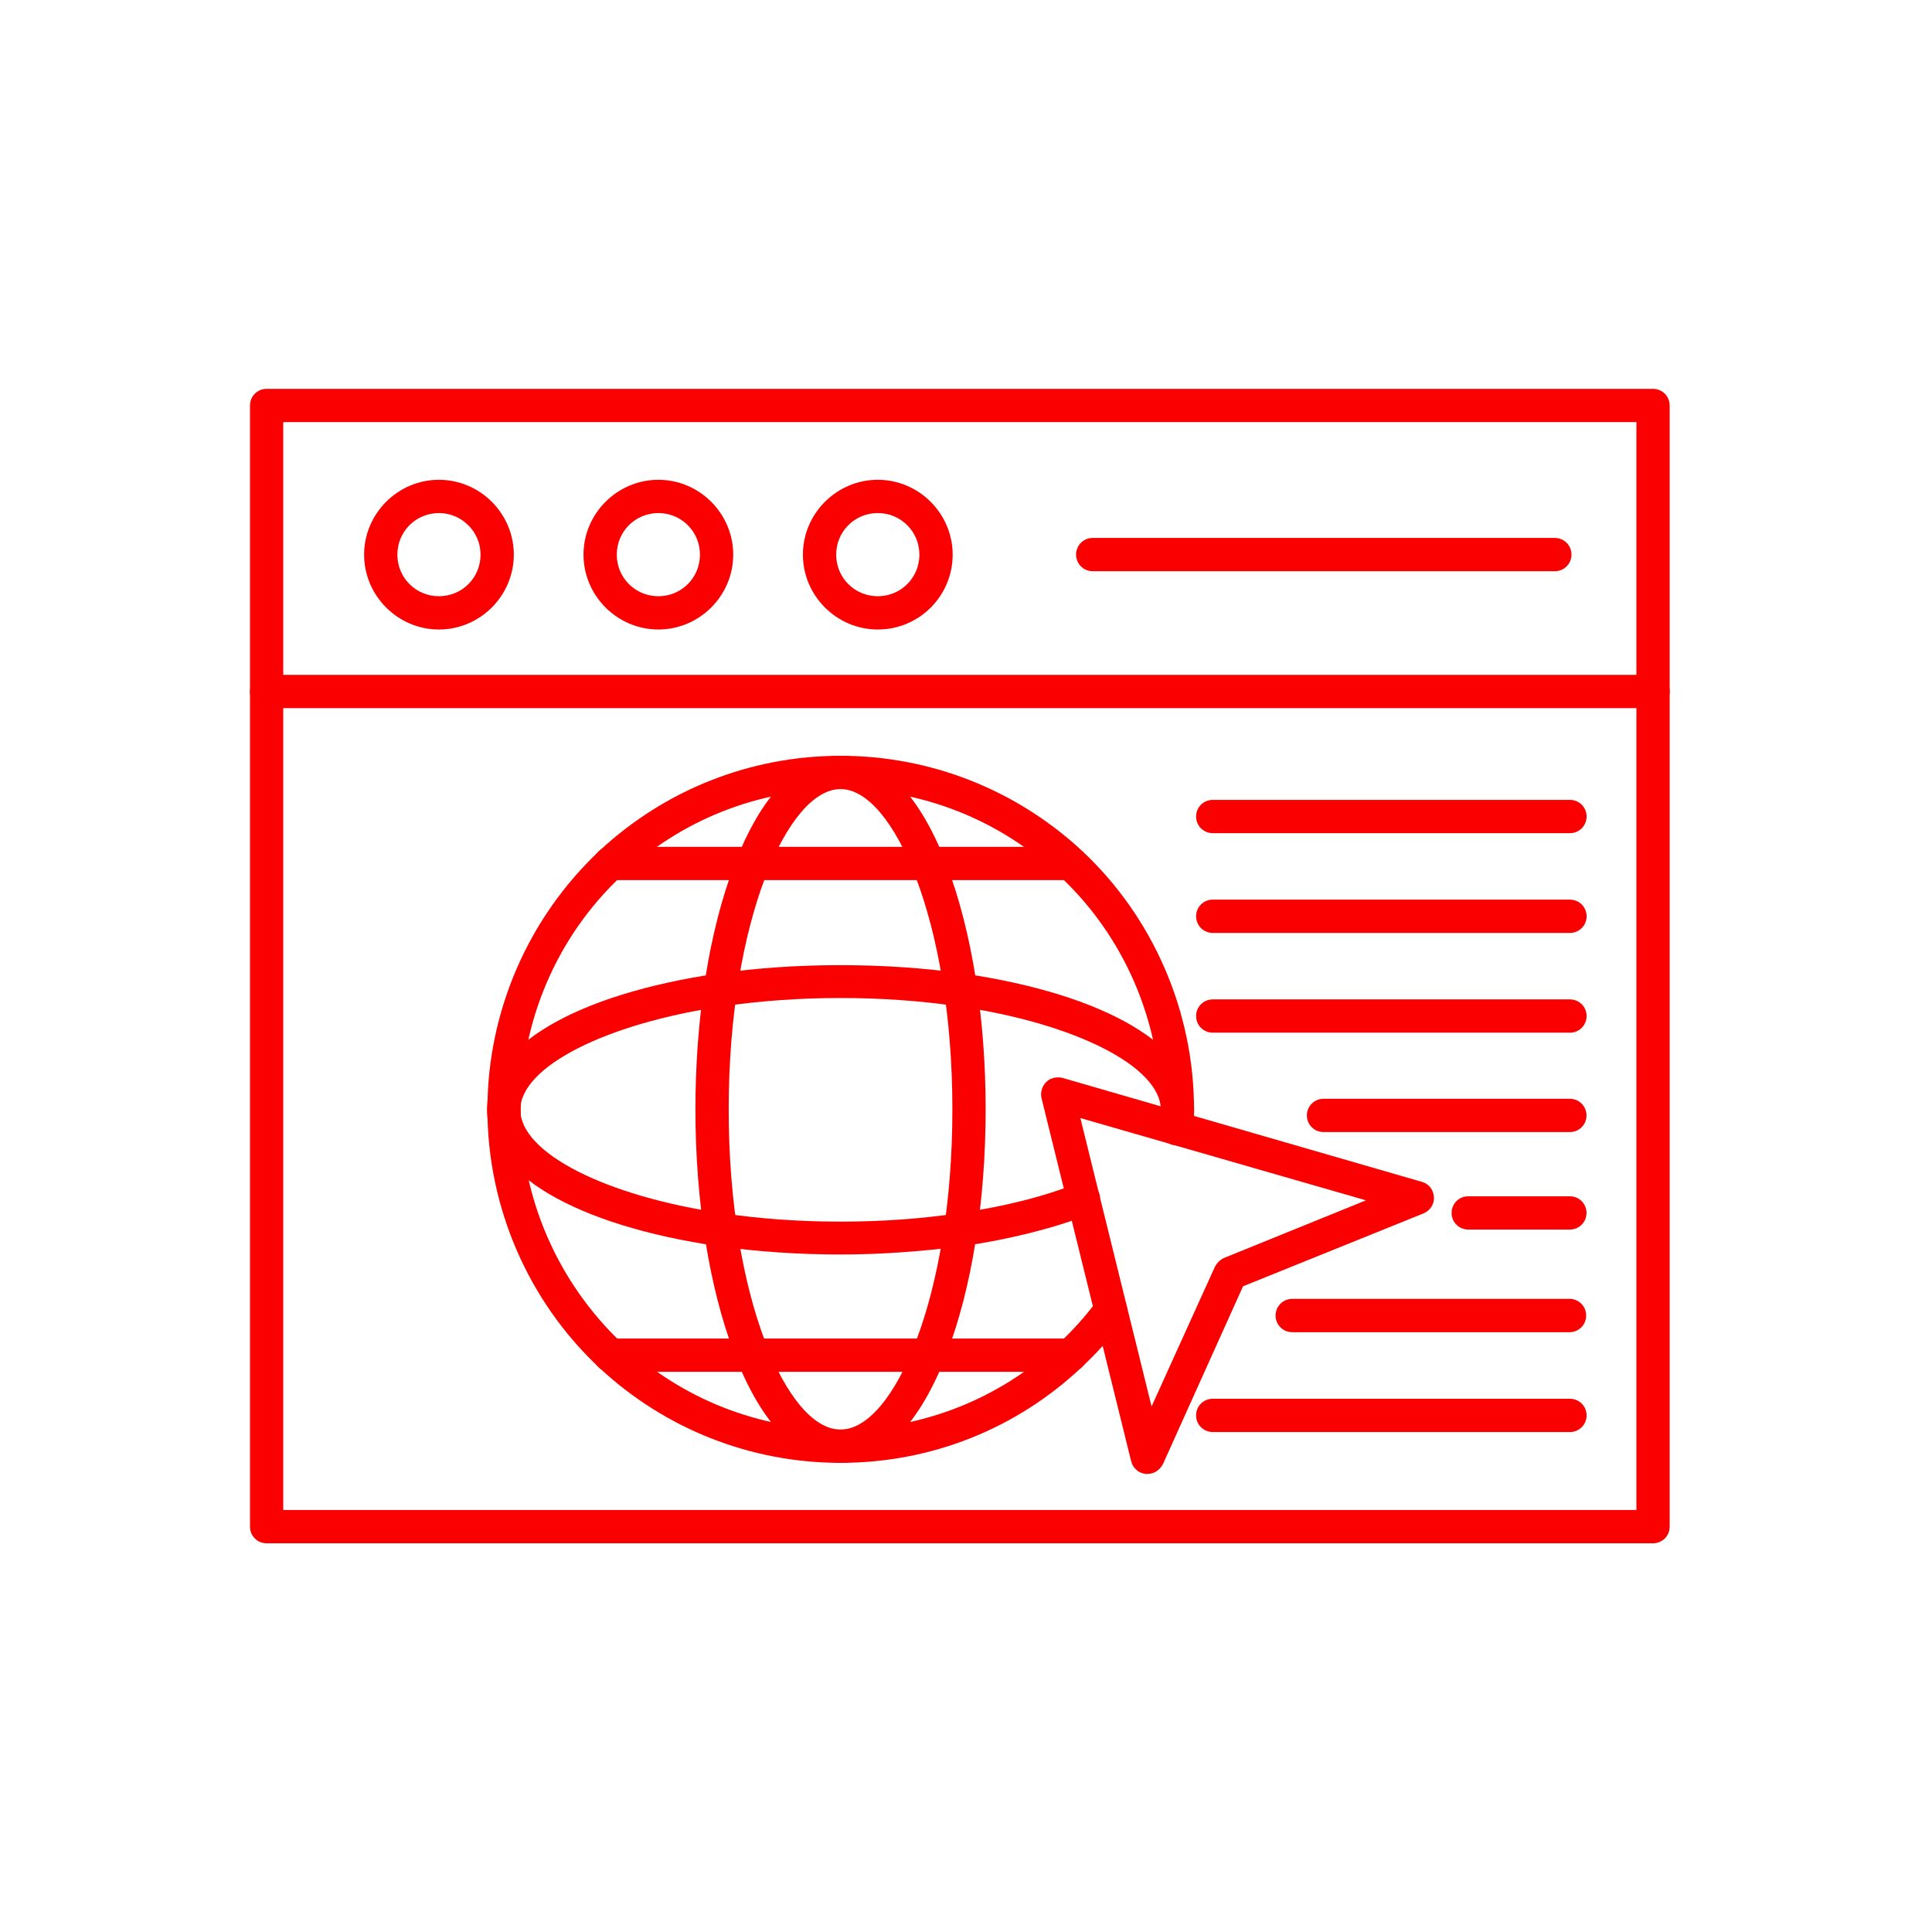
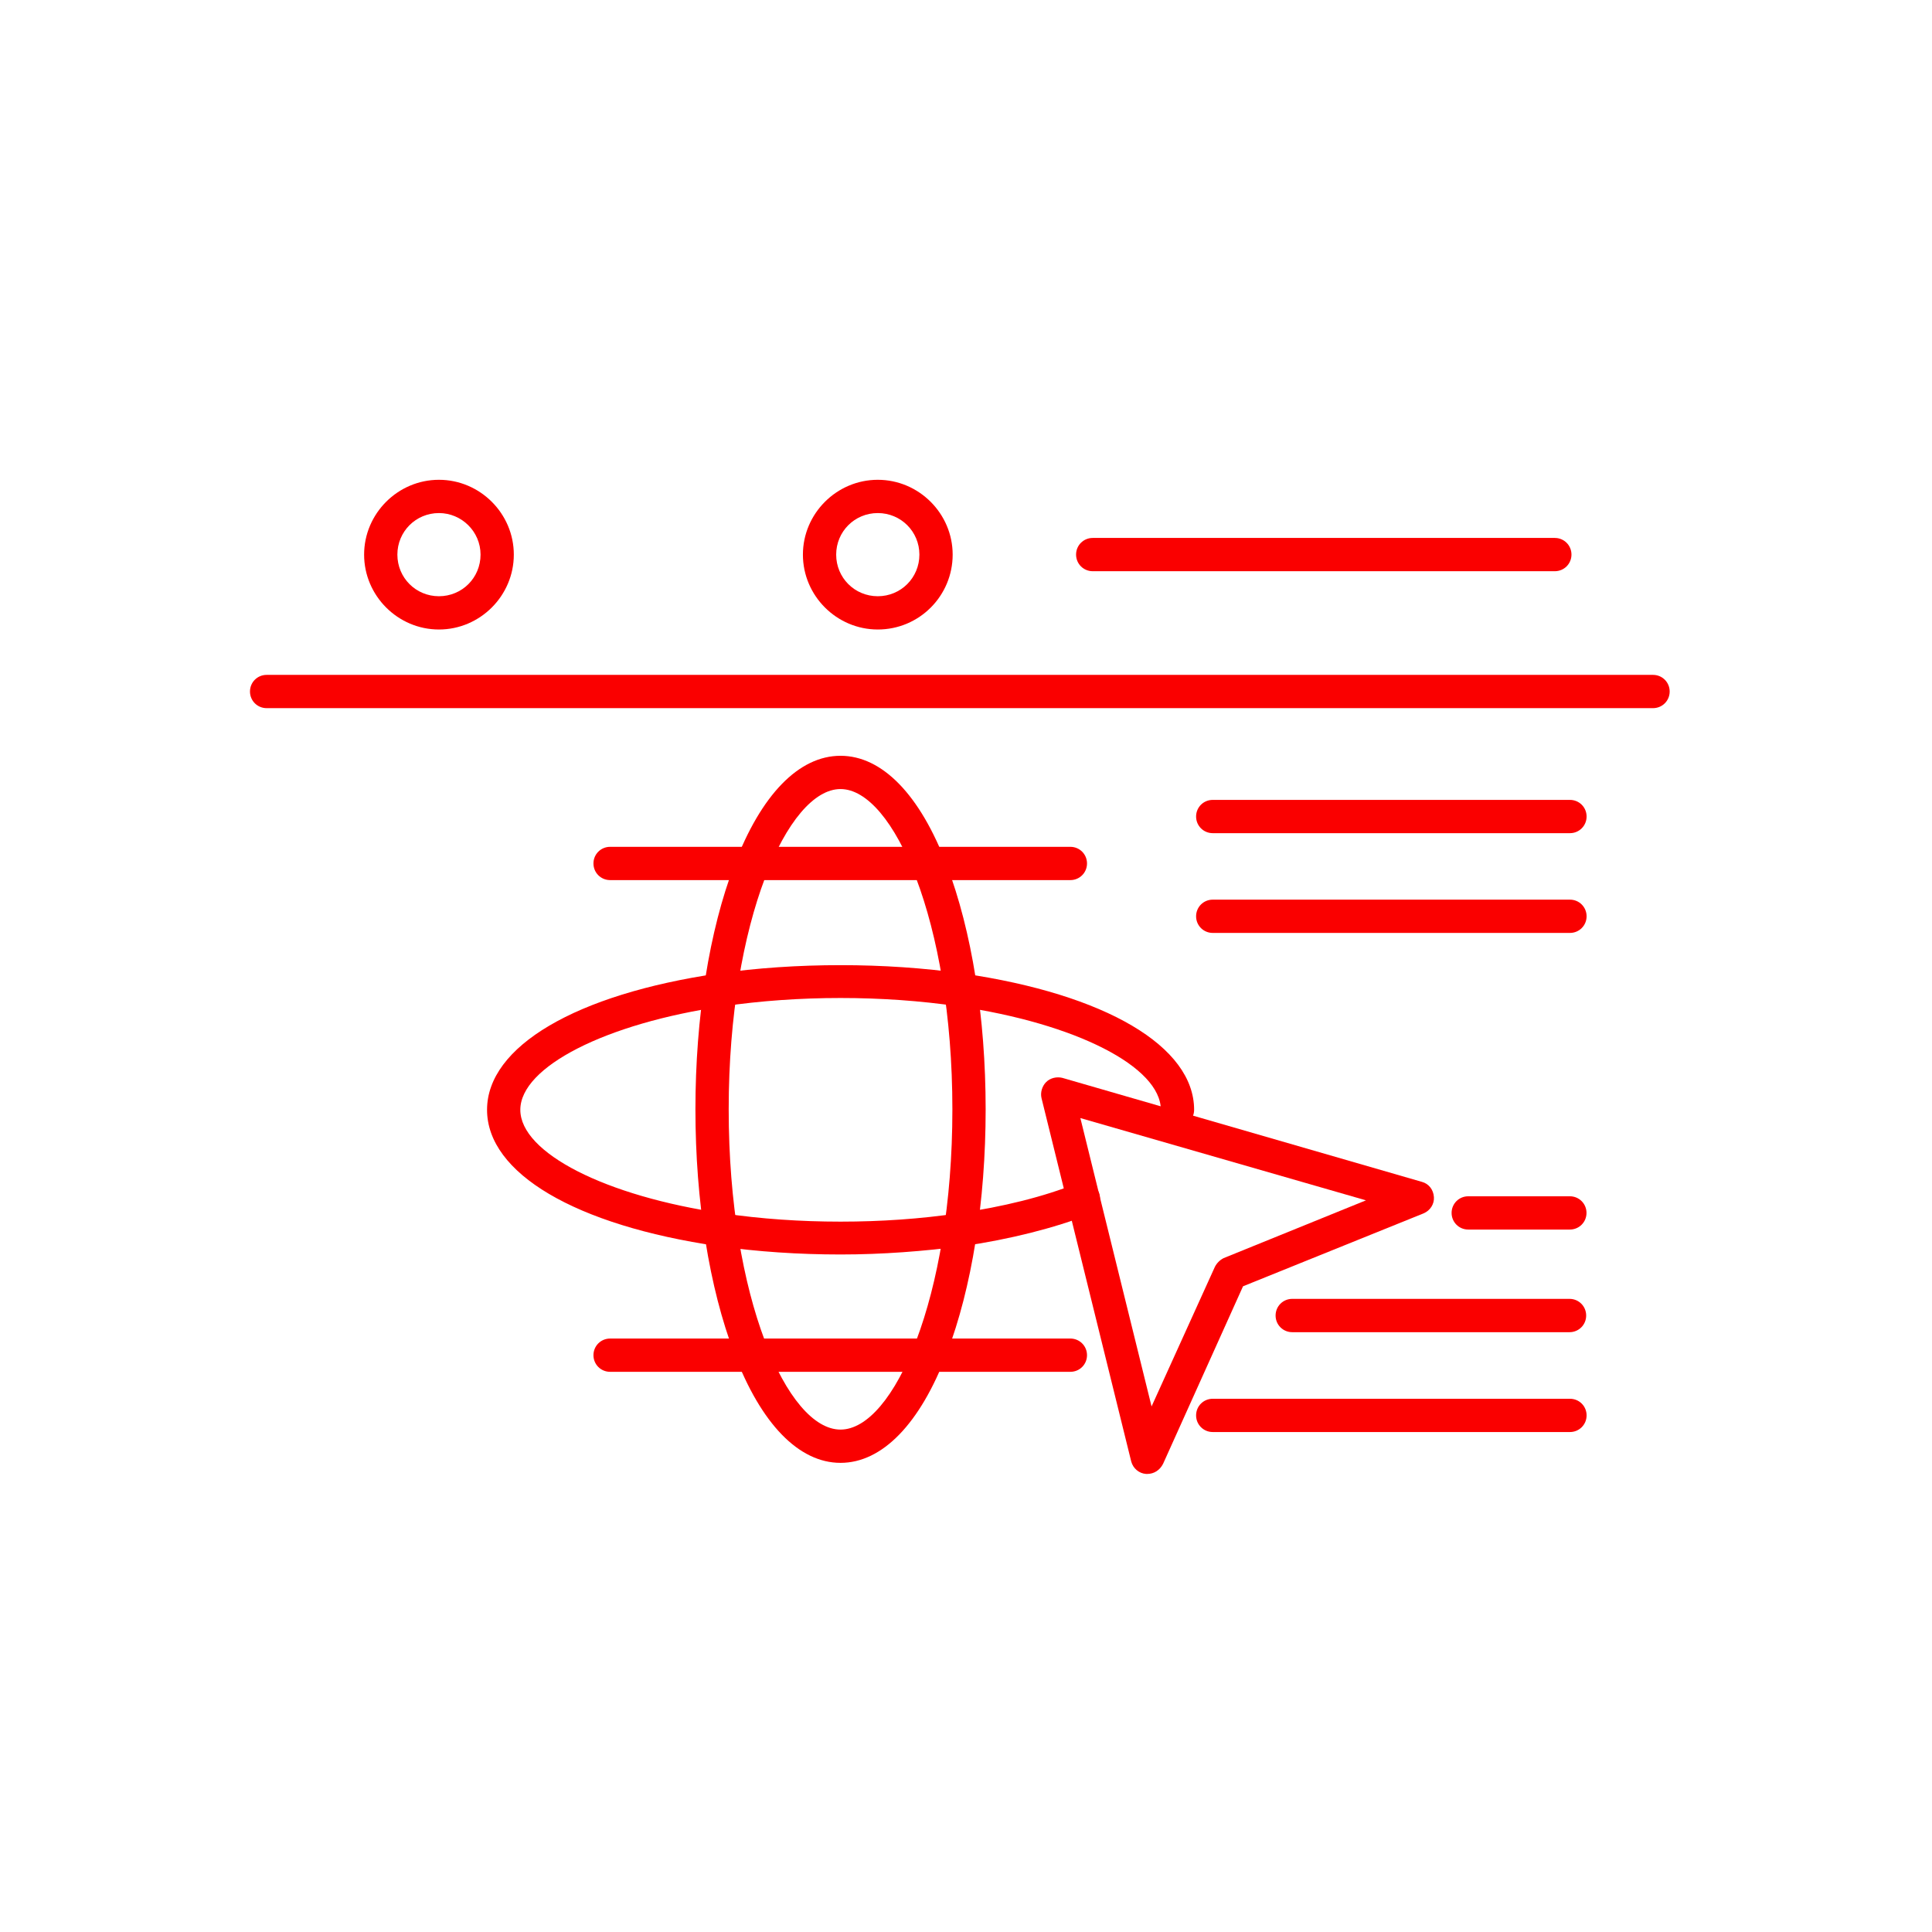
<svg xmlns="http://www.w3.org/2000/svg" width="41" height="41" viewBox="0 0 41 41" fill="none">
  <mask id="mask0_539_1536" style="mask-type:alpha" maskUnits="userSpaceOnUse" x="0" y="0" width="41" height="41">
    <path d="M0.375 0.625H40.375V40.625H0.375V0.625Z" fill="#D9D9D9" />
  </mask>
  <g mask="url(#mask0_539_1536)">
-     <path d="M35.08 32.751H5.658C5.462 32.751 5.305 32.594 5.305 32.398V8.605C5.305 8.409 5.462 8.252 5.658 8.252H35.08C35.276 8.252 35.433 8.409 35.433 8.605V32.398C35.433 32.594 35.276 32.751 35.08 32.751ZM6.011 32.044H34.727V8.958H6.011V32.044Z" fill="#FA0000" />
    <path d="M35.08 15.028H5.658C5.462 15.028 5.305 14.871 5.305 14.675C5.305 14.479 5.462 14.322 5.658 14.322H35.08C35.276 14.322 35.433 14.479 35.433 14.675C35.433 14.871 35.276 15.028 35.08 15.028Z" fill="#FA0000" />
    <path d="M9.315 13.359C8.443 13.359 7.727 12.643 7.727 11.77C7.727 10.898 8.443 10.182 9.315 10.182C10.188 10.182 10.904 10.898 10.904 11.77C10.904 12.643 10.188 13.359 9.315 13.359ZM9.315 10.888C8.825 10.888 8.433 11.28 8.433 11.77C8.433 12.261 8.825 12.653 9.315 12.653C9.806 12.653 10.198 12.261 10.198 11.77C10.198 11.28 9.796 10.888 9.315 10.888Z" fill="#FA0000" />
-     <path d="M13.972 13.359C13.099 13.359 12.383 12.643 12.383 11.77C12.383 10.898 13.099 10.182 13.972 10.182C14.844 10.182 15.56 10.898 15.56 11.77C15.56 12.643 14.844 13.359 13.972 13.359ZM13.972 10.888C13.481 10.888 13.089 11.28 13.089 11.77C13.089 12.261 13.481 12.653 13.972 12.653C14.462 12.653 14.854 12.261 14.854 11.77C14.854 11.28 14.462 10.888 13.972 10.888Z" fill="#FA0000" />
    <path d="M18.628 13.359C17.755 13.359 17.039 12.643 17.039 11.77C17.039 10.898 17.755 10.182 18.628 10.182C19.501 10.182 20.217 10.898 20.217 11.77C20.217 12.643 19.511 13.359 18.628 13.359ZM18.628 10.888C18.137 10.888 17.745 11.28 17.745 11.77C17.745 12.261 18.137 12.653 18.628 12.653C19.118 12.653 19.511 12.261 19.511 11.77C19.511 11.28 19.118 10.888 18.628 10.888Z" fill="#FA0000" />
    <path d="M32.996 12.122H23.189C22.993 12.122 22.836 11.965 22.836 11.769C22.836 11.573 22.993 11.416 23.189 11.416H32.996C33.192 11.416 33.349 11.573 33.349 11.769C33.349 11.965 33.192 12.122 32.996 12.122Z" fill="#FA0000" />
-     <path d="M17.837 31.044C15.934 31.044 14.12 30.328 12.727 29.034L12.717 29.024C11.207 27.612 10.344 25.611 10.344 23.542C10.344 21.472 11.207 19.481 12.717 18.059L12.727 18.05C14.12 16.755 15.934 16.039 17.837 16.039C19.739 16.039 21.563 16.755 22.966 18.059C24.476 19.472 25.339 21.472 25.339 23.542C25.339 23.689 25.339 23.836 25.329 23.973C25.32 24.169 25.153 24.316 24.957 24.307C24.761 24.297 24.613 24.13 24.623 23.934C24.633 23.806 24.633 23.679 24.633 23.542C24.633 21.668 23.848 19.854 22.475 18.579C21.21 17.392 19.563 16.745 17.837 16.745C16.11 16.745 14.453 17.392 13.198 18.579L13.188 18.589C11.825 19.864 11.05 21.668 11.05 23.542C11.05 25.415 11.835 27.21 13.188 28.494L13.198 28.504C14.463 29.691 16.11 30.338 17.837 30.338C19.563 30.338 21.22 29.691 22.475 28.504C22.77 28.23 23.044 27.925 23.289 27.592C23.407 27.435 23.623 27.406 23.78 27.523C23.937 27.641 23.966 27.857 23.848 28.014C23.584 28.377 23.28 28.71 22.956 29.014C21.563 30.328 19.749 31.044 17.837 31.044Z" fill="#FA0000" />
    <path d="M17.837 31.044C16.955 31.044 16.15 30.22 15.582 28.72C15.052 27.327 14.758 25.493 14.758 23.542C14.758 21.59 15.052 19.746 15.582 18.363C16.15 16.863 16.955 16.039 17.837 16.039C18.72 16.039 19.524 16.863 20.093 18.363C20.623 19.756 20.917 21.59 20.917 23.542C20.917 25.493 20.623 27.337 20.093 28.72C19.524 30.22 18.72 31.044 17.837 31.044ZM17.837 16.745C16.719 16.745 15.464 19.54 15.464 23.542C15.464 27.543 16.709 30.338 17.837 30.338C18.965 30.338 20.211 27.543 20.211 23.542C20.211 19.54 18.955 16.745 17.837 16.745Z" fill="#FA0000" />
    <path d="M17.838 26.622C16.946 26.622 16.073 26.563 15.24 26.445C12.209 26.004 10.336 24.896 10.336 23.552C10.336 22.209 12.219 21.1 15.24 20.659C16.063 20.541 16.946 20.482 17.838 20.482C18.731 20.482 19.604 20.541 20.437 20.659C23.468 21.1 25.341 22.209 25.341 23.552C25.341 23.748 25.184 23.905 24.988 23.905C24.792 23.905 24.635 23.748 24.635 23.552C24.635 22.64 22.83 21.718 20.33 21.355C19.535 21.238 18.692 21.179 17.838 21.179C16.985 21.179 16.142 21.238 15.348 21.355C12.856 21.718 11.042 22.64 11.042 23.552C11.042 24.464 12.847 25.386 15.348 25.749C16.142 25.867 16.985 25.925 17.838 25.925C18.692 25.925 19.535 25.867 20.33 25.749C21.281 25.612 22.154 25.396 22.86 25.111C23.036 25.043 23.242 25.131 23.321 25.308C23.389 25.484 23.301 25.69 23.125 25.769C22.369 26.063 21.438 26.298 20.437 26.445C19.604 26.553 18.731 26.622 17.838 26.622Z" fill="#FA0000" />
    <path d="M22.715 18.677H12.947C12.751 18.677 12.594 18.52 12.594 18.324C12.594 18.128 12.751 17.971 12.947 17.971H22.715C22.911 17.971 23.068 18.128 23.068 18.324C23.068 18.52 22.911 18.677 22.715 18.677Z" fill="#FA0000" />
    <path d="M22.715 29.112H12.947C12.751 29.112 12.594 28.956 12.594 28.759C12.594 28.563 12.751 28.406 12.947 28.406H22.715C22.911 28.406 23.068 28.563 23.068 28.759C23.068 28.956 22.911 29.112 22.715 29.112Z" fill="#FA0000" />
    <path d="M24.349 31.279H24.32C24.173 31.269 24.045 31.162 24.006 31.014L22.103 23.306C22.074 23.188 22.113 23.051 22.201 22.963C22.29 22.874 22.427 22.845 22.545 22.874L30.175 25.081C30.322 25.12 30.42 25.248 30.43 25.405C30.44 25.552 30.351 25.689 30.214 25.748L26.379 27.297L24.683 31.063C24.614 31.201 24.487 31.279 24.349 31.279ZM22.927 23.727L24.438 29.847L25.781 26.886C25.82 26.807 25.889 26.738 25.968 26.699L28.988 25.473L22.927 23.727Z" fill="#FA0000" />
    <path d="M33.317 17.681H25.736C25.54 17.681 25.383 17.524 25.383 17.328C25.383 17.131 25.54 16.975 25.736 16.975H33.317C33.513 16.975 33.67 17.131 33.67 17.328C33.67 17.524 33.513 17.681 33.317 17.681Z" fill="#FA0000" />
    <path d="M33.317 19.798H25.736C25.54 19.798 25.383 19.641 25.383 19.445C25.383 19.249 25.54 19.092 25.736 19.092H33.317C33.513 19.092 33.67 19.249 33.67 19.445C33.67 19.641 33.513 19.798 33.317 19.798Z" fill="#FA0000" />
-     <path d="M33.317 21.915H25.736C25.54 21.915 25.383 21.758 25.383 21.562C25.383 21.366 25.54 21.209 25.736 21.209H33.317C33.513 21.209 33.67 21.366 33.67 21.562C33.67 21.758 33.513 21.915 33.317 21.915Z" fill="#FA0000" />
-     <path d="M33.315 24.024H28.087C27.891 24.024 27.734 23.868 27.734 23.671C27.734 23.475 27.891 23.318 28.087 23.318H33.315C33.511 23.318 33.668 23.475 33.668 23.671C33.668 23.868 33.511 24.024 33.315 24.024Z" fill="#FA0000" />
    <path d="M33.315 26.093H31.158C30.962 26.093 30.805 25.936 30.805 25.74C30.805 25.544 30.962 25.387 31.158 25.387H33.315C33.511 25.387 33.668 25.544 33.668 25.74C33.668 25.936 33.511 26.093 33.315 26.093Z" fill="#FA0000" />
    <path d="M33.308 28.271H27.423C27.227 28.271 27.07 28.114 27.07 27.918C27.07 27.721 27.227 27.564 27.423 27.564H33.308C33.504 27.564 33.661 27.721 33.661 27.918C33.661 28.114 33.504 28.271 33.308 28.271Z" fill="#FA0000" />
    <path d="M33.317 30.39H25.736C25.54 30.39 25.383 30.233 25.383 30.037C25.383 29.84 25.54 29.684 25.736 29.684H33.317C33.513 29.684 33.67 29.84 33.67 30.037C33.67 30.233 33.513 30.39 33.317 30.39Z" fill="#FA0000" />
  </g>
</svg>